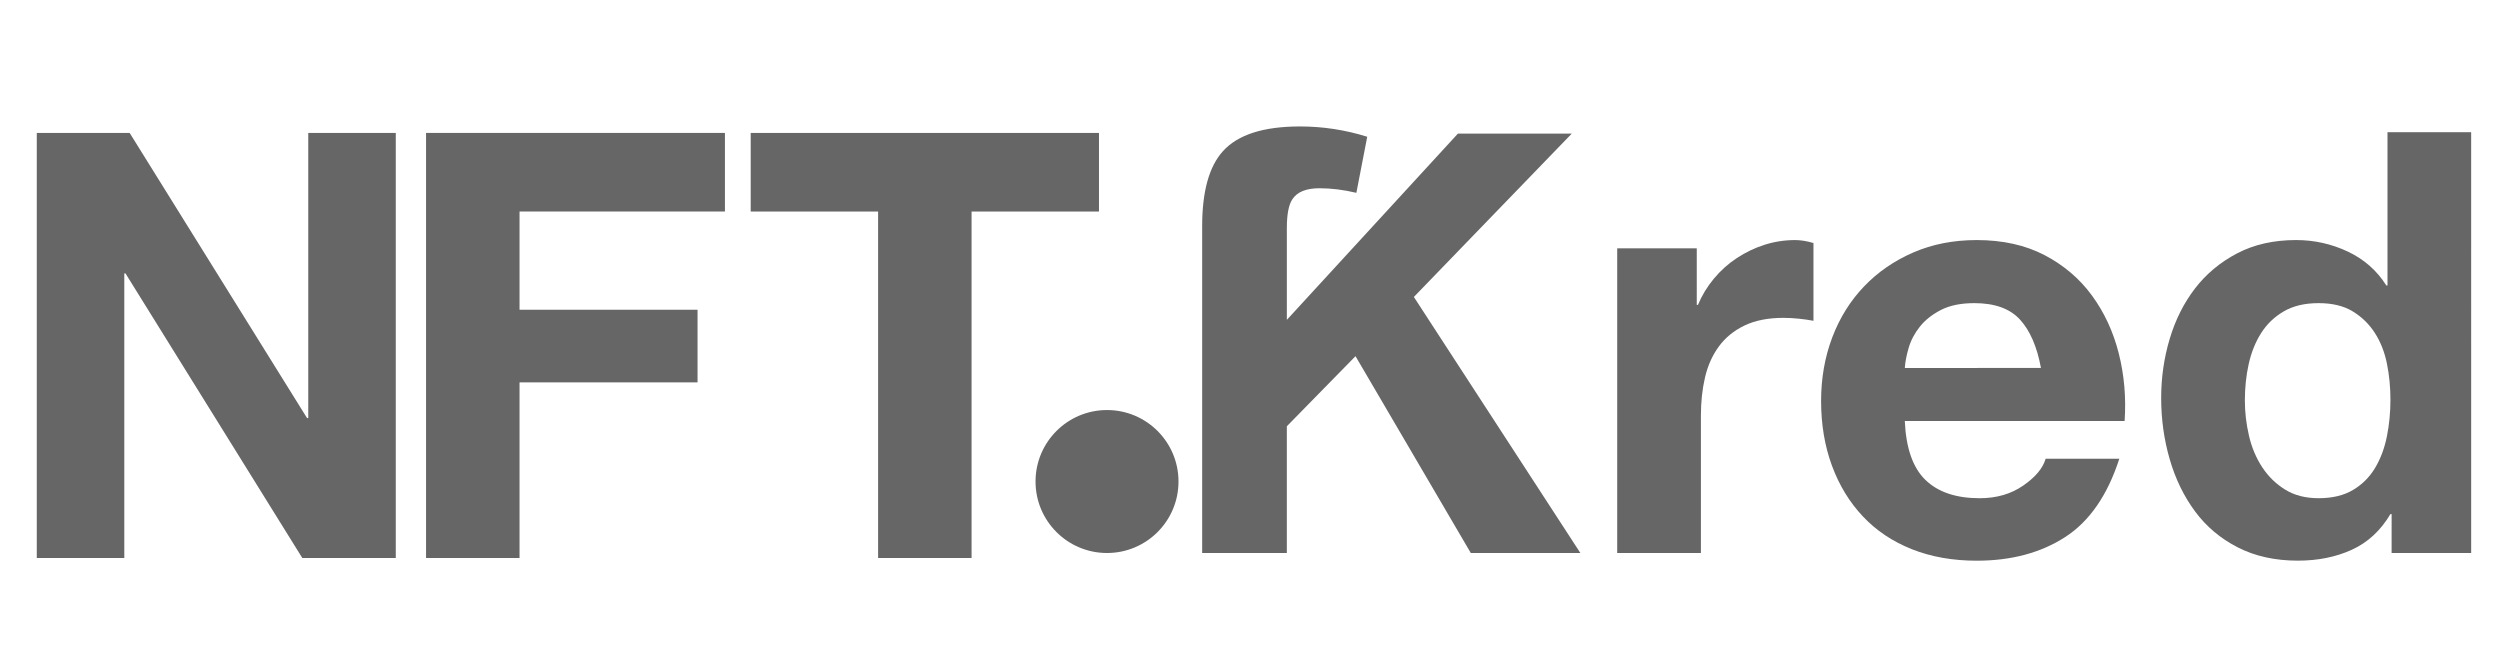
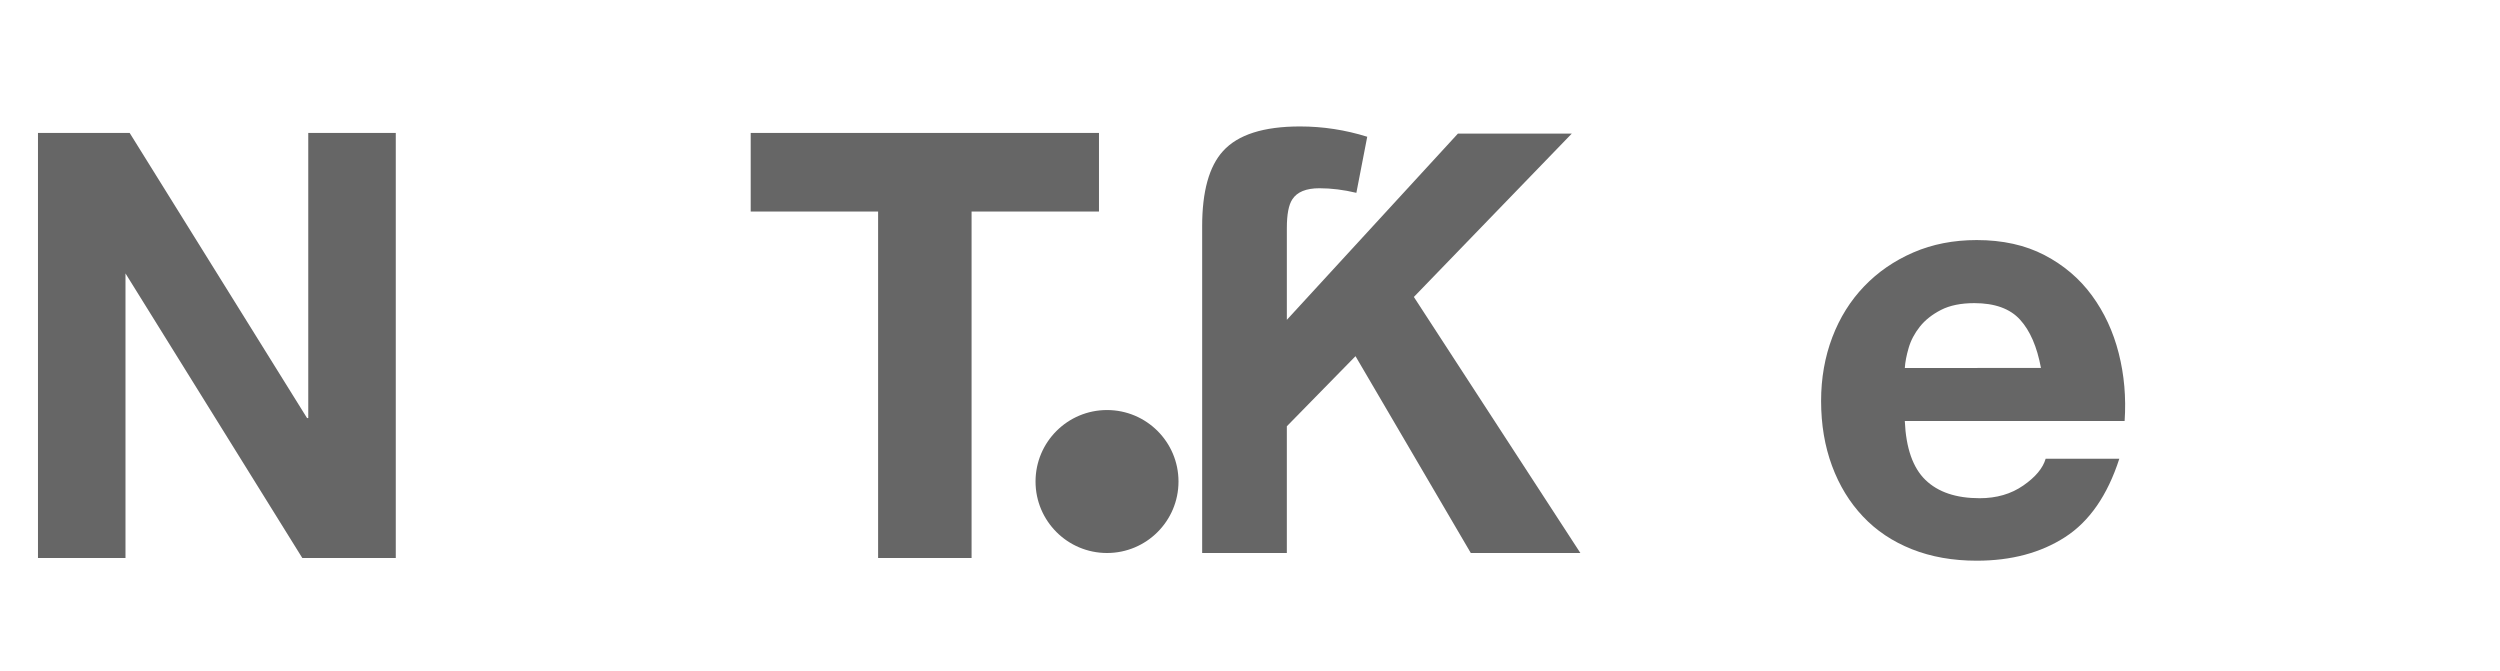
<svg xmlns="http://www.w3.org/2000/svg" version="1.1" id="Layer_1" x="0px" y="0px" width="1012px" height="271.478px" viewBox="321.954 -39.642 1012 271.478" enable-background="new 321.954 -39.642 1012 271.478" xml:space="preserve">
  <rect x="321.954" y="-39.642" fill="none" width="1012" height="271.478" />
  <g>
    <g>
-       <path fill="#666666" d="M1036.241,59.446c-3.978,1.271-7.709,3.062-11.207,5.369c-3.506,2.31-6.605,5.095-9.312,8.35    c-2.711,3.266-4.854,6.799-6.438,10.616h-0.48V60.874H976.6v123.342h33.881v-55.588c0-5.562,0.55-10.73,1.662-15.503    c1.111-4.771,2.988-8.947,5.607-12.523c2.619-3.578,6.082-6.399,10.379-8.473c4.293-2.062,9.543-3.102,15.744-3.102    c2.062,0,4.217,0.115,6.441,0.354c2.215,0.239,4.129,0.521,5.729,0.839V58.73c-2.701-0.792-5.174-1.192-7.396-1.192    C1044.354,57.536,1040.219,58.174,1036.241,59.446z" />
      <path fill="#666666" d="M1168.76,79.962c-5.01-6.835-11.412-12.287-19.199-16.341c-7.801-4.062-16.938-6.085-27.438-6.085    c-9.389,0-17.936,1.673-25.646,5.014c-7.709,3.34-14.354,7.909-19.916,13.721c-5.575,5.805-9.87,12.685-12.895,20.632    c-3.014,7.952-4.531,16.54-4.531,25.768c0,9.539,1.471,18.287,4.412,26.242c2.939,7.959,7.121,14.787,12.531,20.515    c5.396,5.729,12,10.143,19.805,13.247c7.791,3.101,16.537,4.651,26.236,4.651c13.994,0,25.932-3.183,35.789-9.548    c9.854-6.355,17.17-16.938,21.949-31.729h-29.822c-1.107,3.817-4.127,7.443-9.062,10.854c-4.932,3.423-10.812,5.131-17.647,5.131    c-9.543,0-16.863-2.467-21.949-7.396c-5.088-4.931-7.881-12.881-8.357-23.855H1182c0.643-9.543-0.16-18.688-2.387-27.438    C1177.391,94.596,1173.77,86.804,1168.76,79.962z M1093.024,109.312c0.149-2.392,0.668-5.087,1.551-8.108    c0.871-3.023,2.383-5.886,4.522-8.595c2.146-2.702,5.015-4.968,8.597-6.804c3.575-1.825,8.065-2.737,13.479-2.737    c8.271,0,14.438,2.227,18.488,6.68c4.061,4.451,6.881,10.975,8.475,19.564H1093.024z" />
-       <path fill="#666666" d="M1288.411,13.877v62.026h-0.482c-3.811-6.047-9.02-10.616-15.619-13.726    c-6.604-3.099-13.562-4.647-20.881-4.647c-9.062,0-17.018,1.789-23.852,5.37c-6.845,3.577-12.525,8.312-17.062,14.194    c-4.526,5.887-7.953,12.682-10.256,20.396c-2.311,7.716-3.463,15.708-3.463,23.975c0,8.593,1.152,16.859,3.463,24.812    c2.299,7.948,5.729,14.991,10.256,21.104c4.537,6.133,10.293,10.979,17.297,14.562c6.998,3.577,15.111,5.368,24.334,5.368    c8.104,0,15.392-1.47,21.832-4.411c6.443-2.938,11.648-7.758,15.619-14.435h0.482v15.74h32.203V13.877H1288.411z M1288.172,136.99    c-0.953,4.773-2.545,9.026-4.77,12.761c-2.23,3.743-5.213,6.722-8.949,8.942c-3.738,2.229-8.389,3.337-13.963,3.337    c-5.238,0-9.732-1.146-13.479-3.456c-3.737-2.302-6.836-5.323-9.303-9.062c-2.457-3.732-4.256-7.986-5.369-12.767    c-1.113-4.771-1.666-9.54-1.666-14.312c0-5.095,0.508-9.979,1.543-14.669c1.031-4.693,2.703-8.871,5.021-12.532    c2.305-3.653,5.358-6.6,9.182-8.825c3.82-2.229,8.512-3.339,14.068-3.339c5.571,0,10.188,1.106,13.846,3.339    c3.66,2.231,6.637,5.129,8.947,8.712c2.303,3.572,3.938,7.713,4.895,12.402c0.959,4.693,1.424,9.582,1.428,14.677    C1289.6,127.286,1289.131,132.209,1288.172,136.99z" />
    </g>
    <circle fill="#666666" cx="770.075" cy="155.278" r="28.936" />
    <g>
      <path fill="#666666" d="M961.686,184.214h-44.354l-46.672-79.676l-27.795,28.373v51.303h-34.277V51.961    c0-14.129,2.816-24.277,8.455-30.458c6.021-6.641,16.402-9.959,31.15-9.959c9.266,0,18.334,1.393,27.215,4.169l-4.398,22.699    c-5.176-1.234-10.153-1.854-14.938-1.854c-5.406,0-9.074,1.505-11.002,4.518c-1.474,2.238-2.201,6.1-2.201,11.58V89.83    l69.254-75.393h46.09l-63.926,66.126L961.686,184.214z" />
    </g>
  </g>
  <g>
-     <path fill="#666666" d="M374.439,14.164l71.817,115.439h0.482V14.164h35.427v172.074H444.33L372.752,71.04h-0.482v115.198h-35.427   V14.164H374.439z" />
-     <path fill="#666666" d="M615.406,14.164v31.812h-83.146v39.765h72.06v29.402h-72.06v71.095h-37.837V14.164H615.406z" />
+     <path fill="#666666" d="M374.439,14.164l71.817,115.439h0.482V14.164h35.427v172.074H444.33L372.752,71.04v115.198h-35.427   V14.164H374.439z" />
    <path fill="#666666" d="M625.837,45.976V14.164h140.985v31.812h-51.574v140.262h-37.837V45.976H625.837z" />
  </g>
</svg>